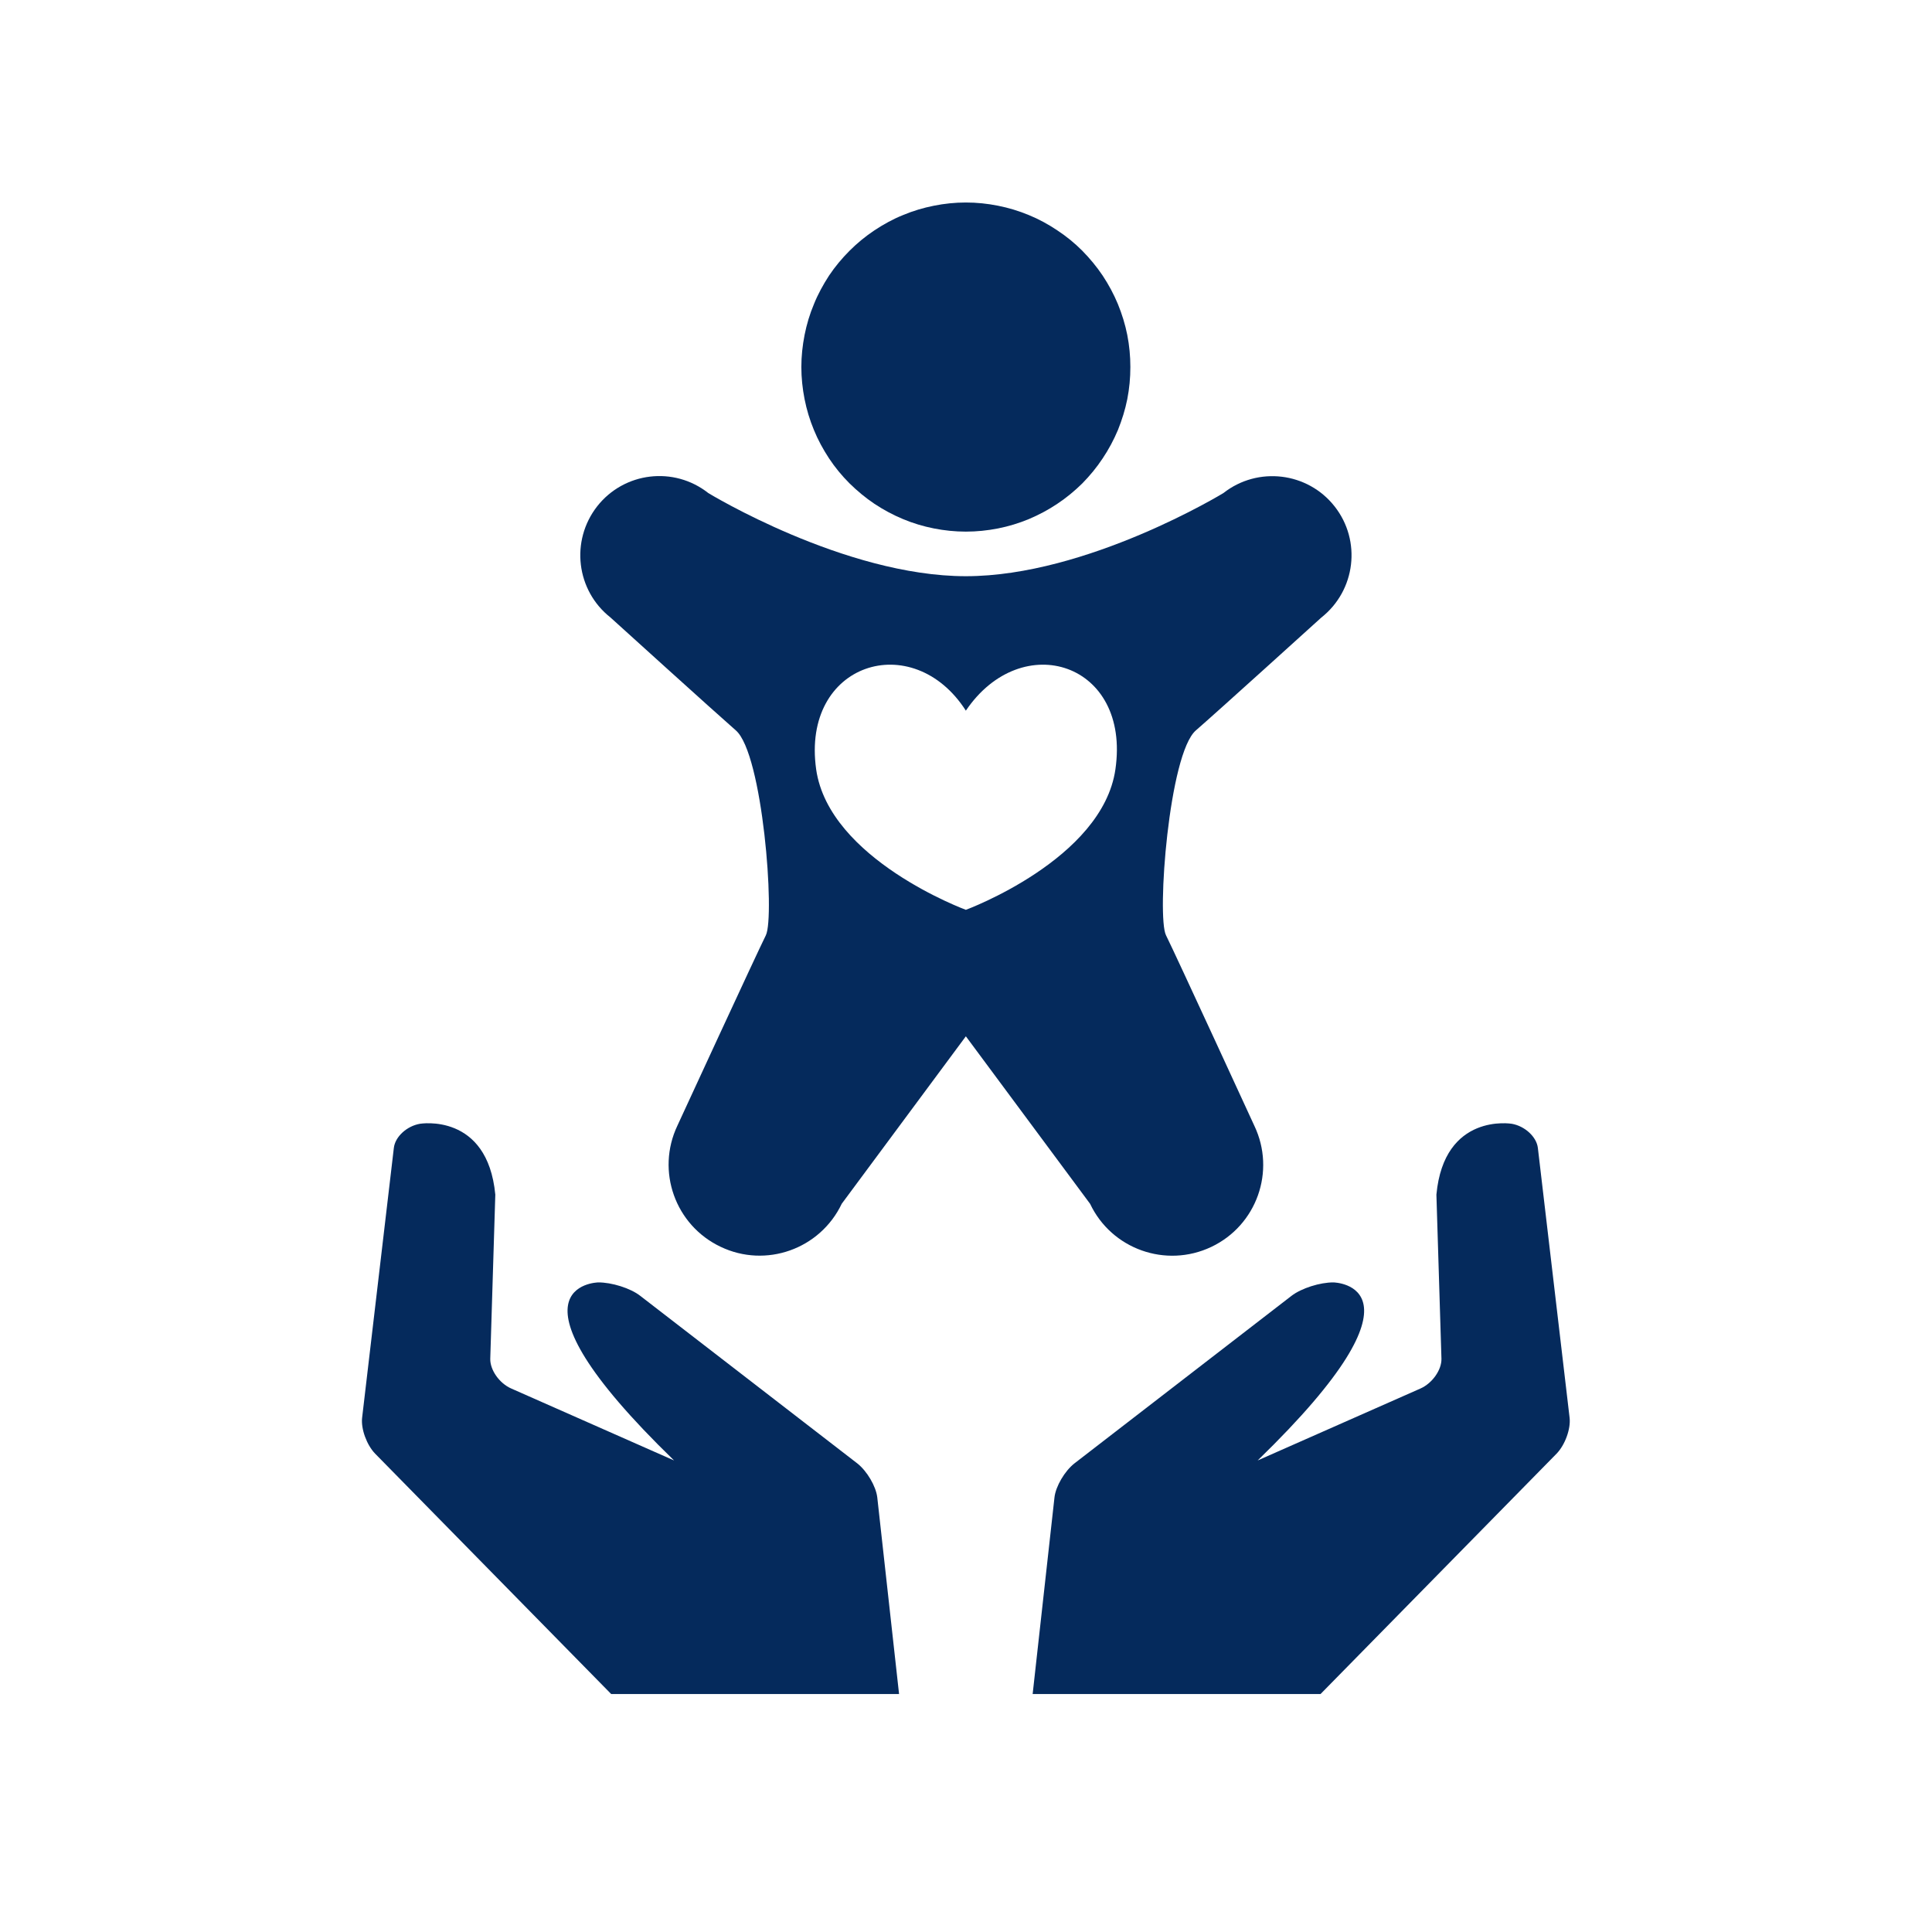
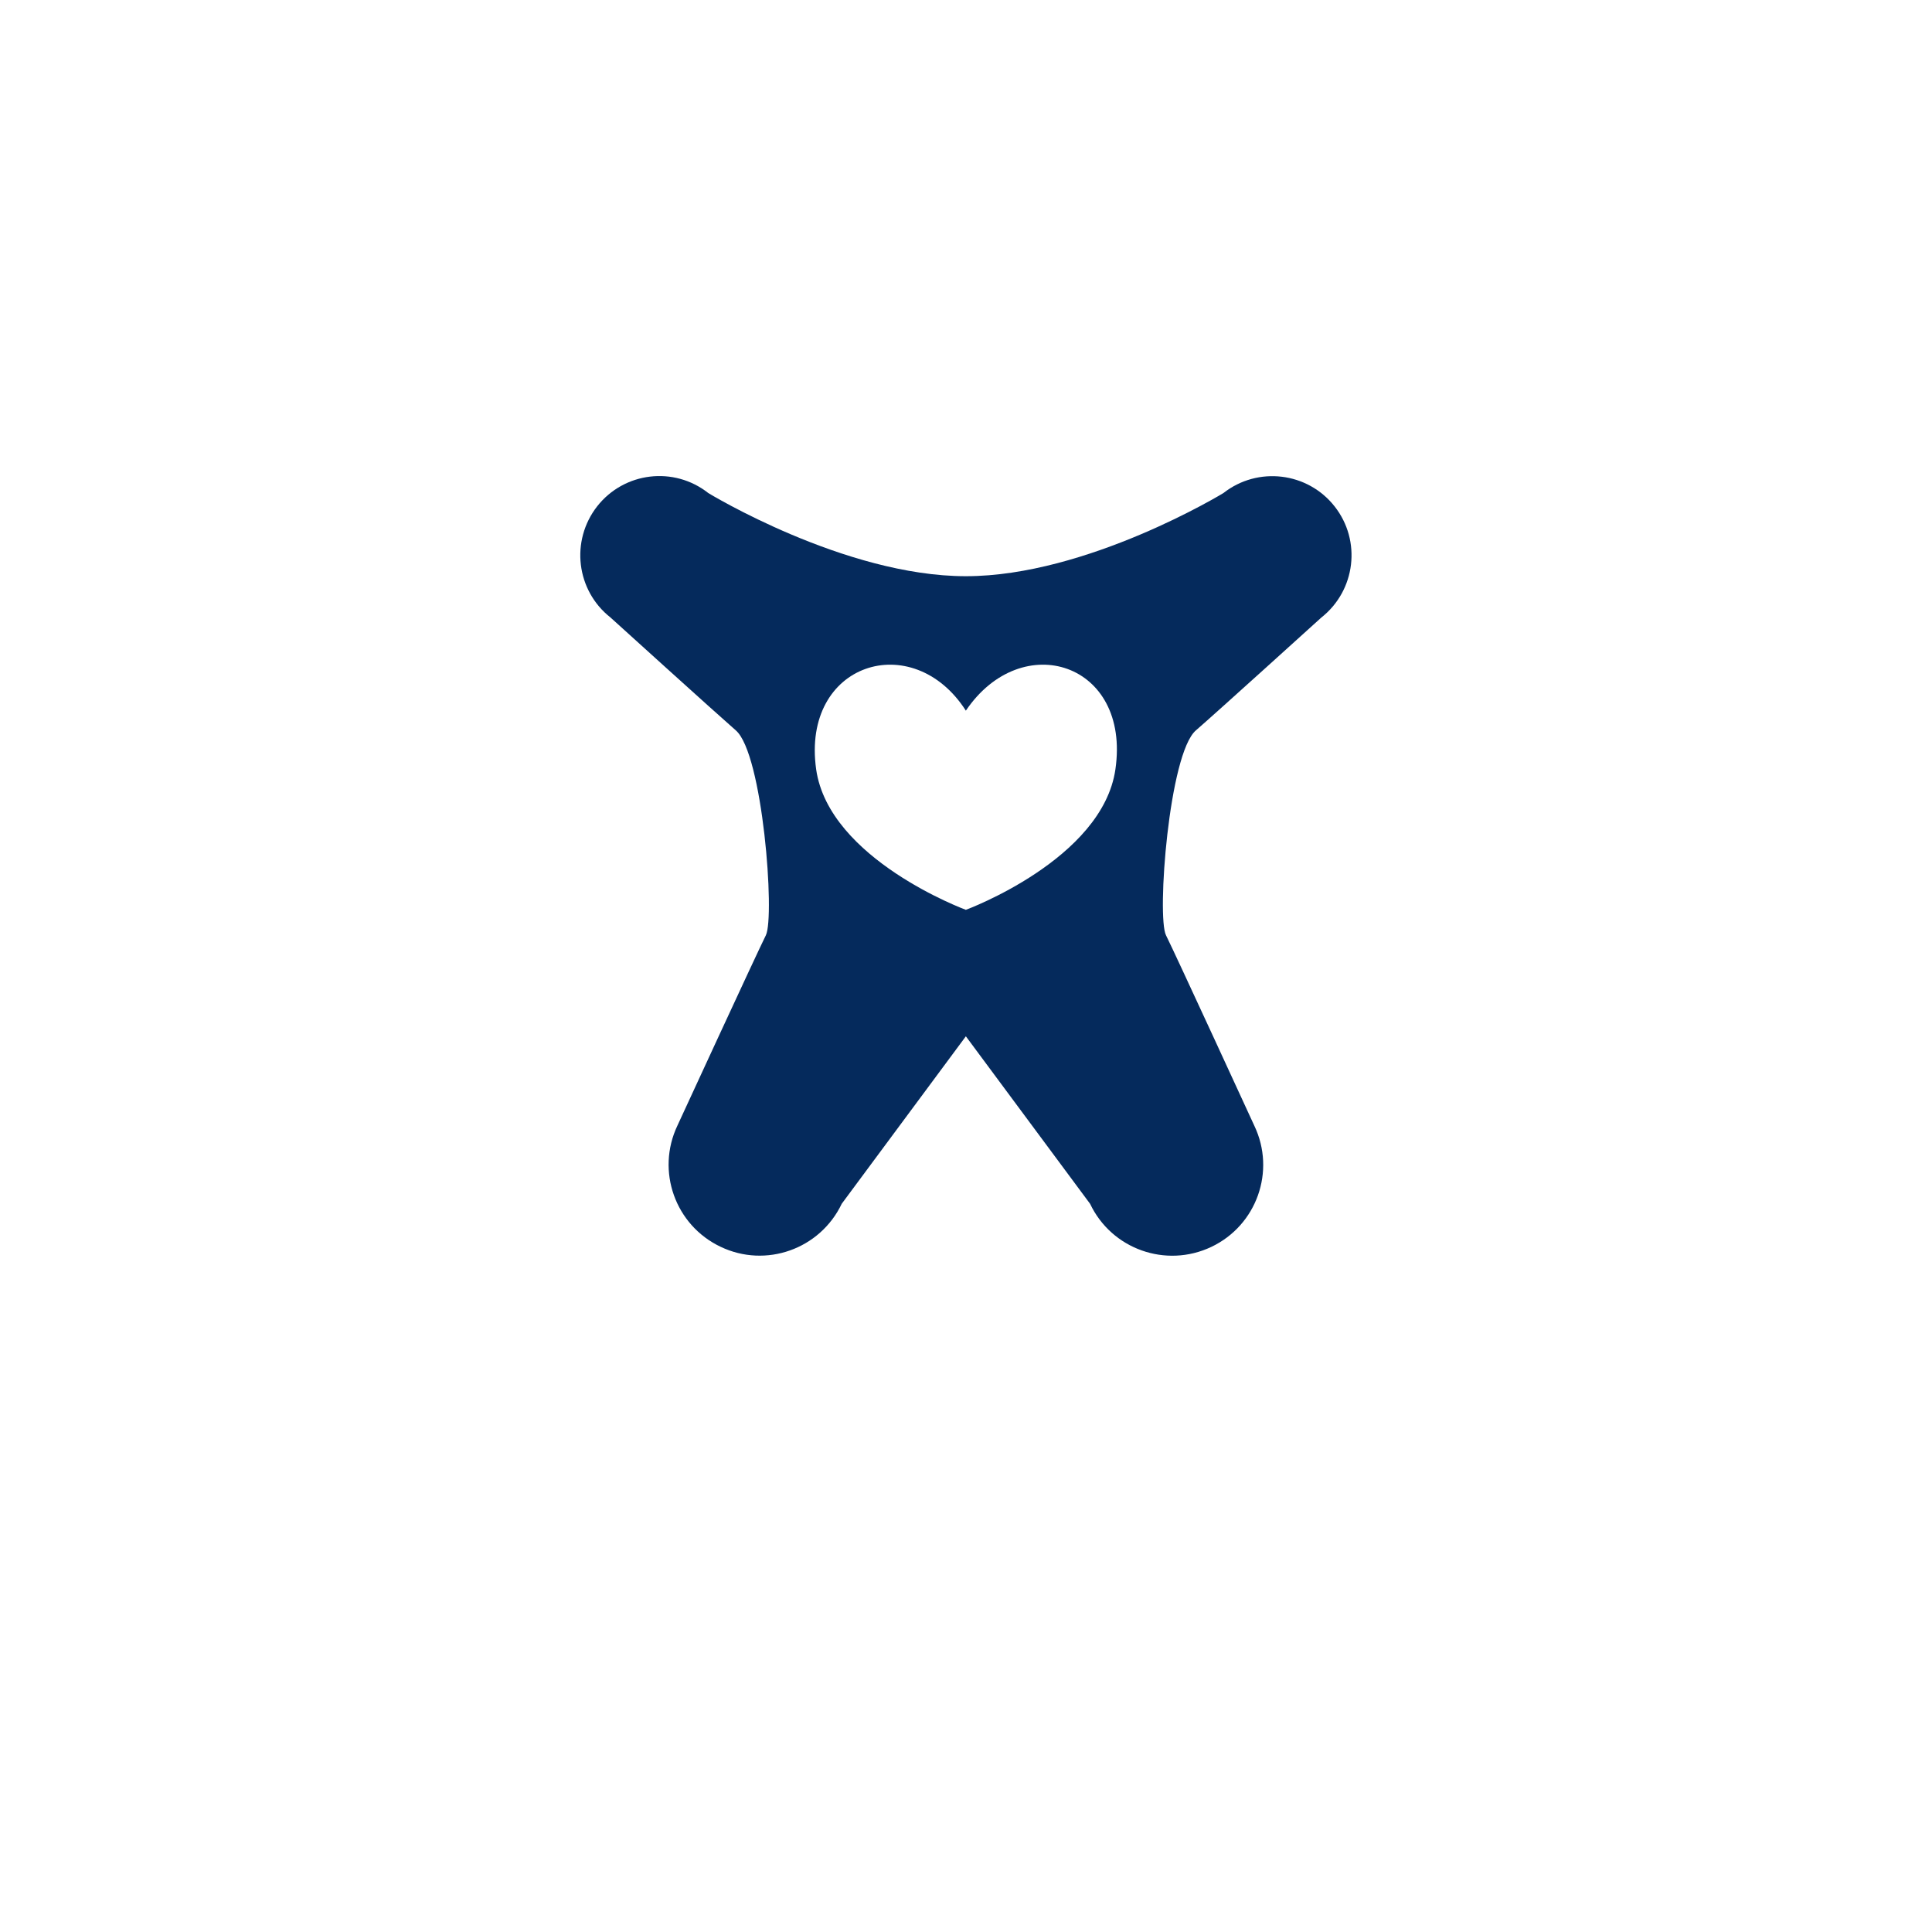
<svg xmlns="http://www.w3.org/2000/svg" width="72" zoomAndPan="magnify" viewBox="0 0 54 54" height="72" preserveAspectRatio="xMidYMid meet">
  <defs>
    <clipPath id="c415627fc9">
-       <path d="M 10.062 31 L 26 31 L 26 47.633 L 10.062 47.633 Z M 10.062 31 " clip-rule="nonzero" />
-     </clipPath>
+       </clipPath>
    <clipPath id="f46d648ab0">
-       <path d="M 28 31 L 43.934 31 L 43.934 47.633 L 28 47.633 Z M 28 31 " clip-rule="nonzero" />
-     </clipPath>
+       </clipPath>
    <clipPath id="7a49910bef">
-       <path d="M 22 5.66 L 32 5.66 L 32 15 L 22 15 Z M 22 5.66 " clip-rule="nonzero" />
-     </clipPath>
+       </clipPath>
  </defs>
  <g clip-path="url(#c415627fc9)">
-     <path fill="#052a5c" d="M 25.129 47.348 L 24.52 41.852 C 24.484 41.543 24.234 41.117 23.961 40.902 L 17.895 36.219 C 17.621 36.004 17.09 35.84 16.719 35.844 C 16.719 35.844 13.762 35.895 18.84 40.82 L 14.289 38.809 C 13.957 38.664 13.695 38.289 13.703 37.977 L 13.844 33.391 C 13.625 31.09 11.738 31.41 11.738 31.41 C 11.371 31.473 11.043 31.773 11.008 32.086 L 10.121 39.629 C 10.086 39.938 10.25 40.387 10.484 40.629 L 17.082 47.348 Z M 25.129 47.348 " fill-opacity="1" fill-rule="nonzero" />
-   </g>
+     </g>
  <g clip-path="url(#f46d648ab0)">
-     <path fill="#052a5c" d="M 36.91 47.348 L 43.508 40.629 C 43.742 40.387 43.906 39.941 43.871 39.629 L 42.984 32.086 C 42.949 31.777 42.621 31.473 42.254 31.41 C 42.254 31.41 40.363 31.09 40.148 33.391 L 40.289 37.977 C 40.297 38.289 40.031 38.664 39.703 38.809 L 35.152 40.82 C 40.227 35.895 37.273 35.844 37.273 35.844 C 36.898 35.84 36.371 36.008 36.098 36.219 L 30.031 40.902 C 29.758 41.117 29.508 41.543 29.473 41.852 L 28.863 47.348 Z M 36.91 47.348 " fill-opacity="1" fill-rule="nonzero" />
-   </g>
+     </g>
  <g clip-path="url(#7a49910bef)">
    <path fill="#052a5c" d="M 31.594 10.258 C 31.594 10.562 31.566 10.859 31.508 11.156 C 31.449 11.453 31.359 11.738 31.246 12.02 C 31.129 12.297 30.988 12.562 30.82 12.812 C 30.652 13.066 30.461 13.297 30.25 13.512 C 30.035 13.723 29.805 13.914 29.551 14.082 C 29.301 14.25 29.035 14.391 28.758 14.508 C 28.477 14.625 28.191 14.711 27.895 14.77 C 27.598 14.828 27.301 14.859 26.996 14.859 C 26.695 14.859 26.395 14.828 26.102 14.77 C 25.805 14.711 25.516 14.625 25.238 14.508 C 24.957 14.391 24.695 14.25 24.441 14.082 C 24.191 13.914 23.961 13.723 23.746 13.512 C 23.531 13.297 23.34 13.066 23.172 12.812 C 23.008 12.562 22.863 12.297 22.75 12.02 C 22.633 11.738 22.547 11.453 22.488 11.156 C 22.43 10.859 22.398 10.562 22.398 10.258 C 22.398 9.957 22.43 9.66 22.488 9.363 C 22.547 9.066 22.633 8.777 22.75 8.5 C 22.863 8.219 23.008 7.957 23.172 7.703 C 23.34 7.453 23.531 7.223 23.746 7.008 C 23.961 6.793 24.191 6.605 24.441 6.438 C 24.695 6.27 24.957 6.125 25.238 6.012 C 25.516 5.895 25.805 5.809 26.102 5.75 C 26.395 5.691 26.695 5.66 26.996 5.66 C 27.301 5.66 27.598 5.691 27.895 5.75 C 28.191 5.809 28.477 5.895 28.758 6.012 C 29.035 6.125 29.301 6.27 29.551 6.438 C 29.805 6.605 30.035 6.793 30.25 7.008 C 30.461 7.223 30.652 7.453 30.82 7.703 C 30.988 7.957 31.129 8.219 31.246 8.5 C 31.359 8.777 31.449 9.066 31.508 9.363 C 31.566 9.66 31.594 9.957 31.594 10.258 Z M 31.594 10.258 " fill-opacity="1" fill-rule="nonzero" />
  </g>
  <path fill="#052a5c" d="M 37.301 14.152 C 36.547 13.195 35.156 13.027 34.195 13.781 C 34.195 13.781 30.387 16.105 26.996 16.105 C 23.605 16.105 19.797 13.781 19.797 13.781 C 18.836 13.023 17.445 13.191 16.691 14.152 C 15.938 15.117 16.105 16.504 17.062 17.258 C 17.062 17.258 20.027 19.945 20.566 20.414 C 21.32 21.062 21.664 25.617 21.406 26.141 C 21.145 26.664 18.934 31.461 18.934 31.461 C 18.332 32.73 18.871 34.246 20.141 34.848 C 21.406 35.453 22.922 34.914 23.527 33.645 L 26.996 28.965 L 30.469 33.648 C 31.07 34.914 32.586 35.453 33.855 34.852 C 35.125 34.25 35.664 32.734 35.059 31.465 C 35.059 31.465 32.852 26.664 32.59 26.141 C 32.328 25.621 32.672 21.062 33.426 20.414 C 33.965 19.949 36.93 17.262 36.93 17.262 C 37.891 16.504 38.059 15.113 37.301 14.152 Z M 31.176 21.504 C 30.812 24.023 26.996 25.43 26.996 25.43 C 26.996 25.43 23.172 24.023 22.812 21.504 C 22.391 18.523 25.512 17.547 26.996 19.863 C 28.562 17.547 31.609 18.523 31.176 21.504 Z M 31.176 21.504 " fill-opacity="1" fill-rule="nonzero" />
</svg>